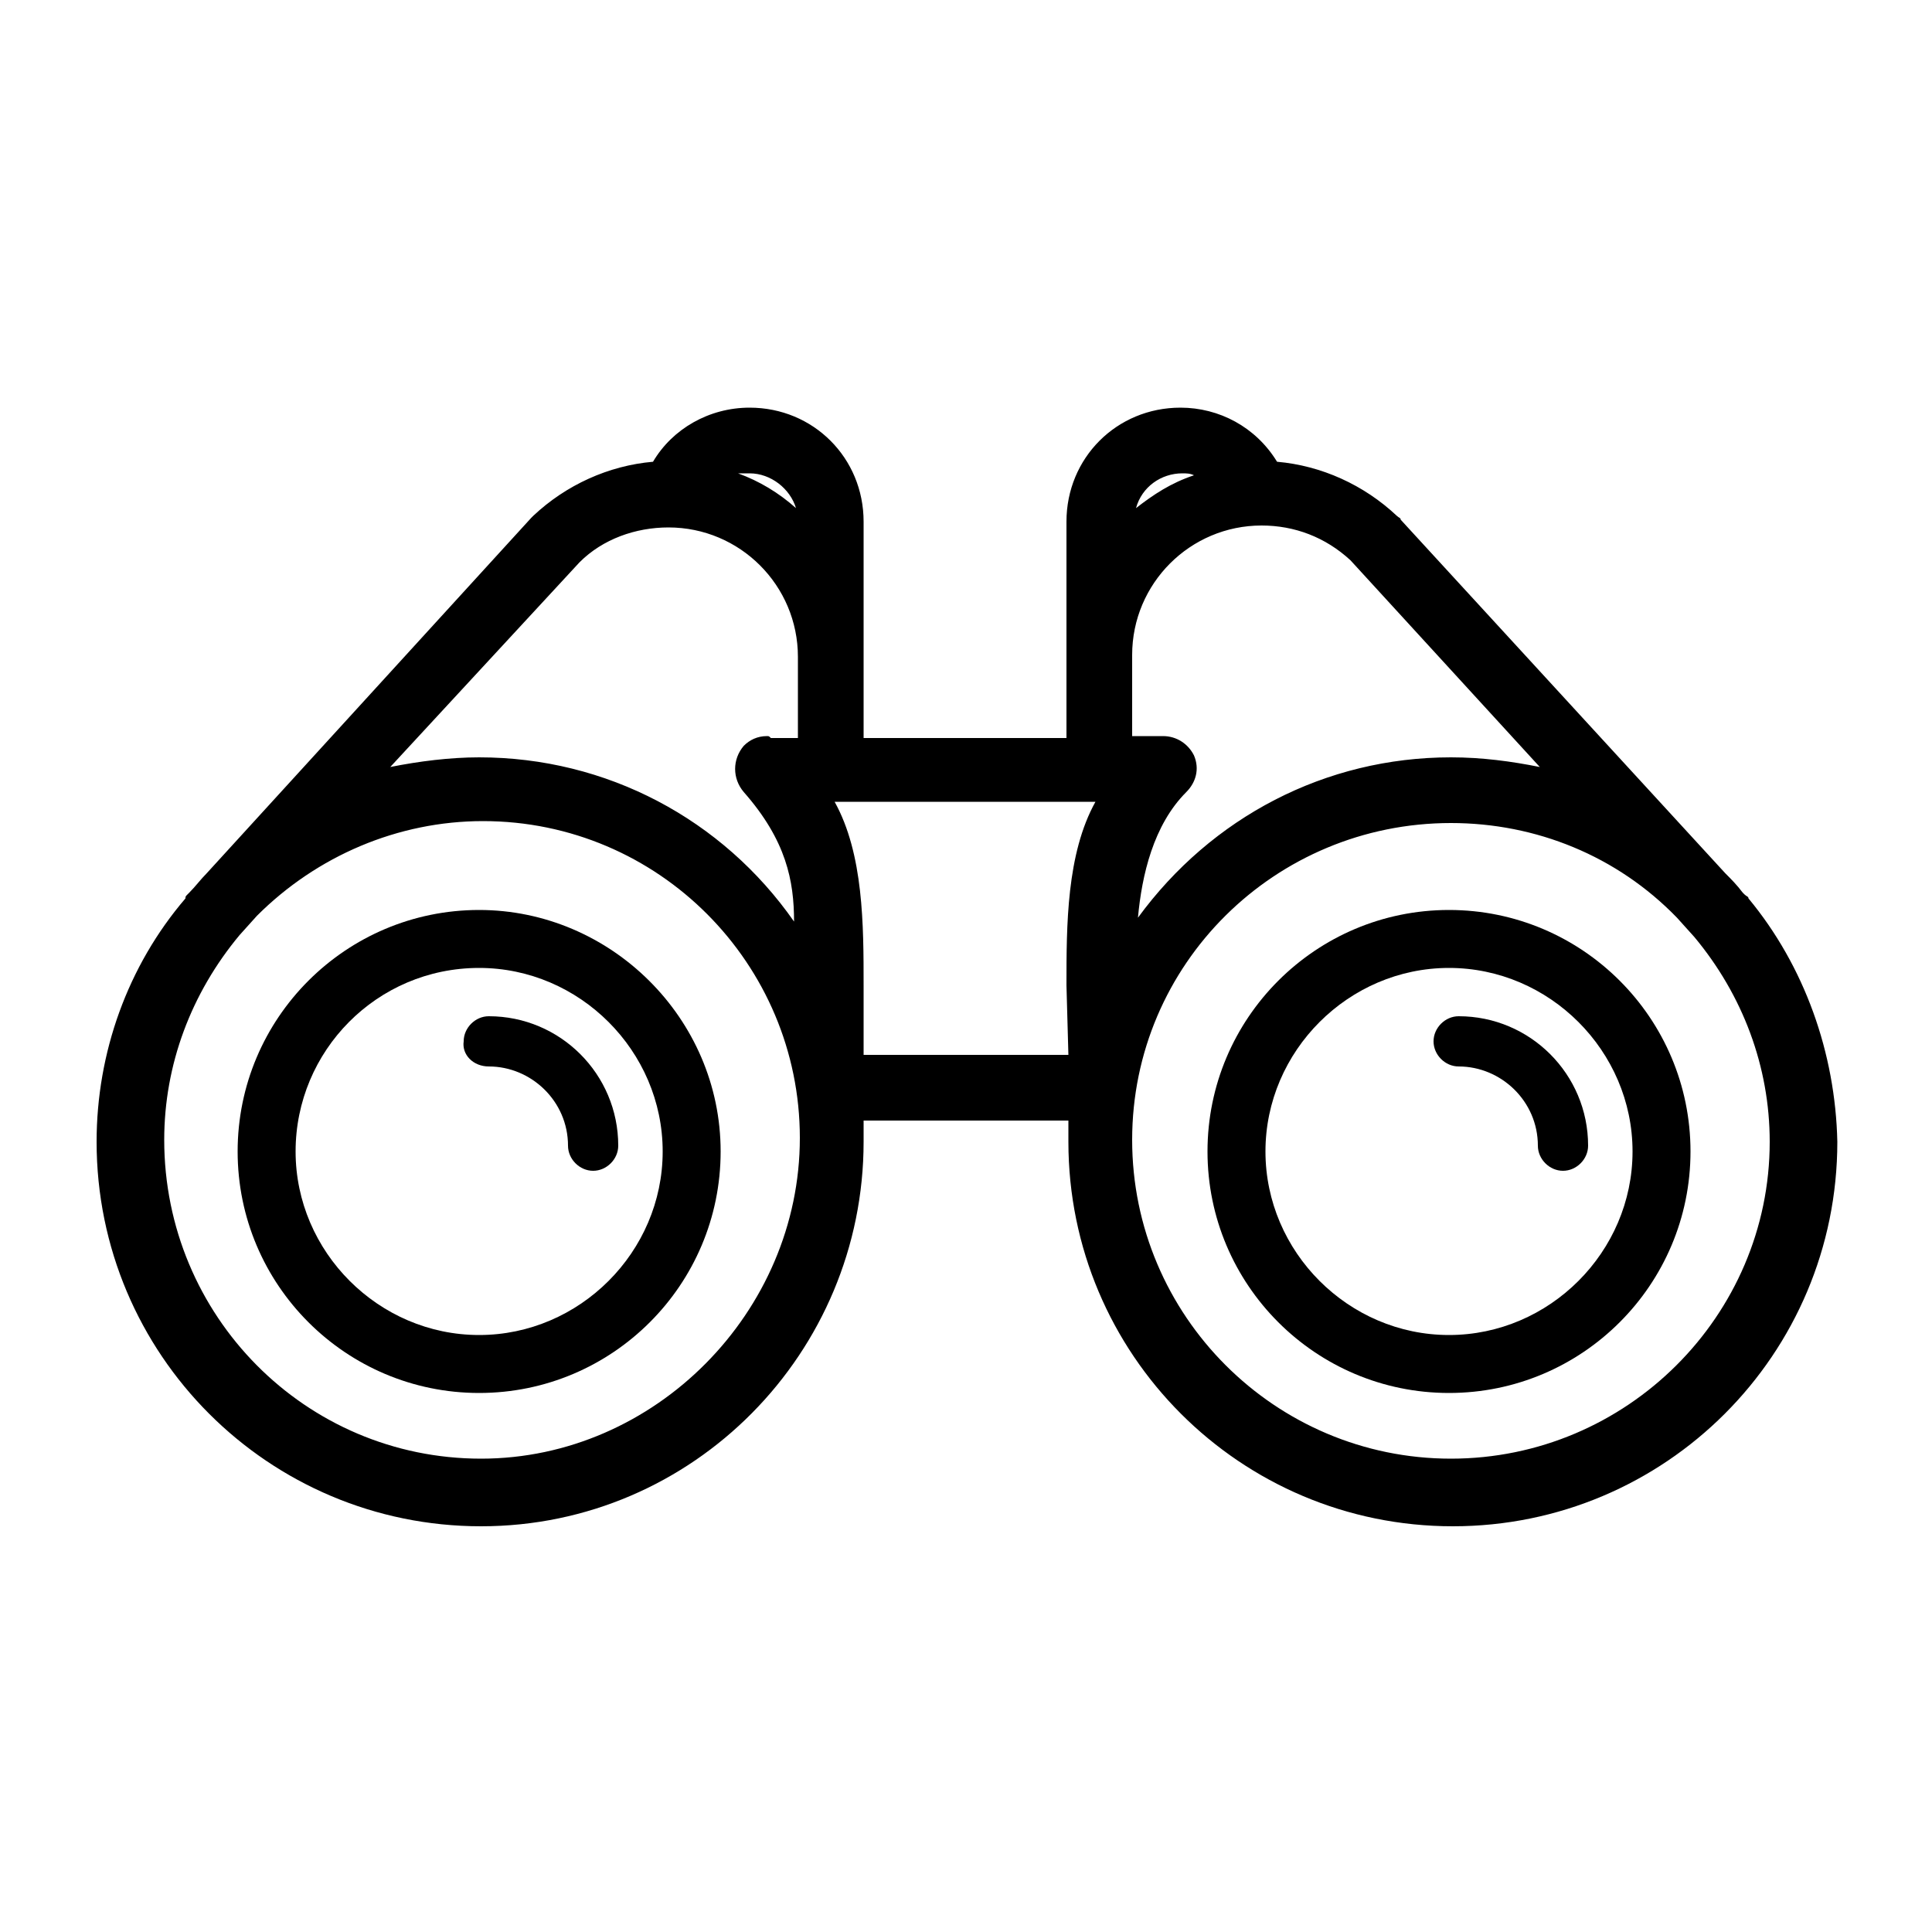
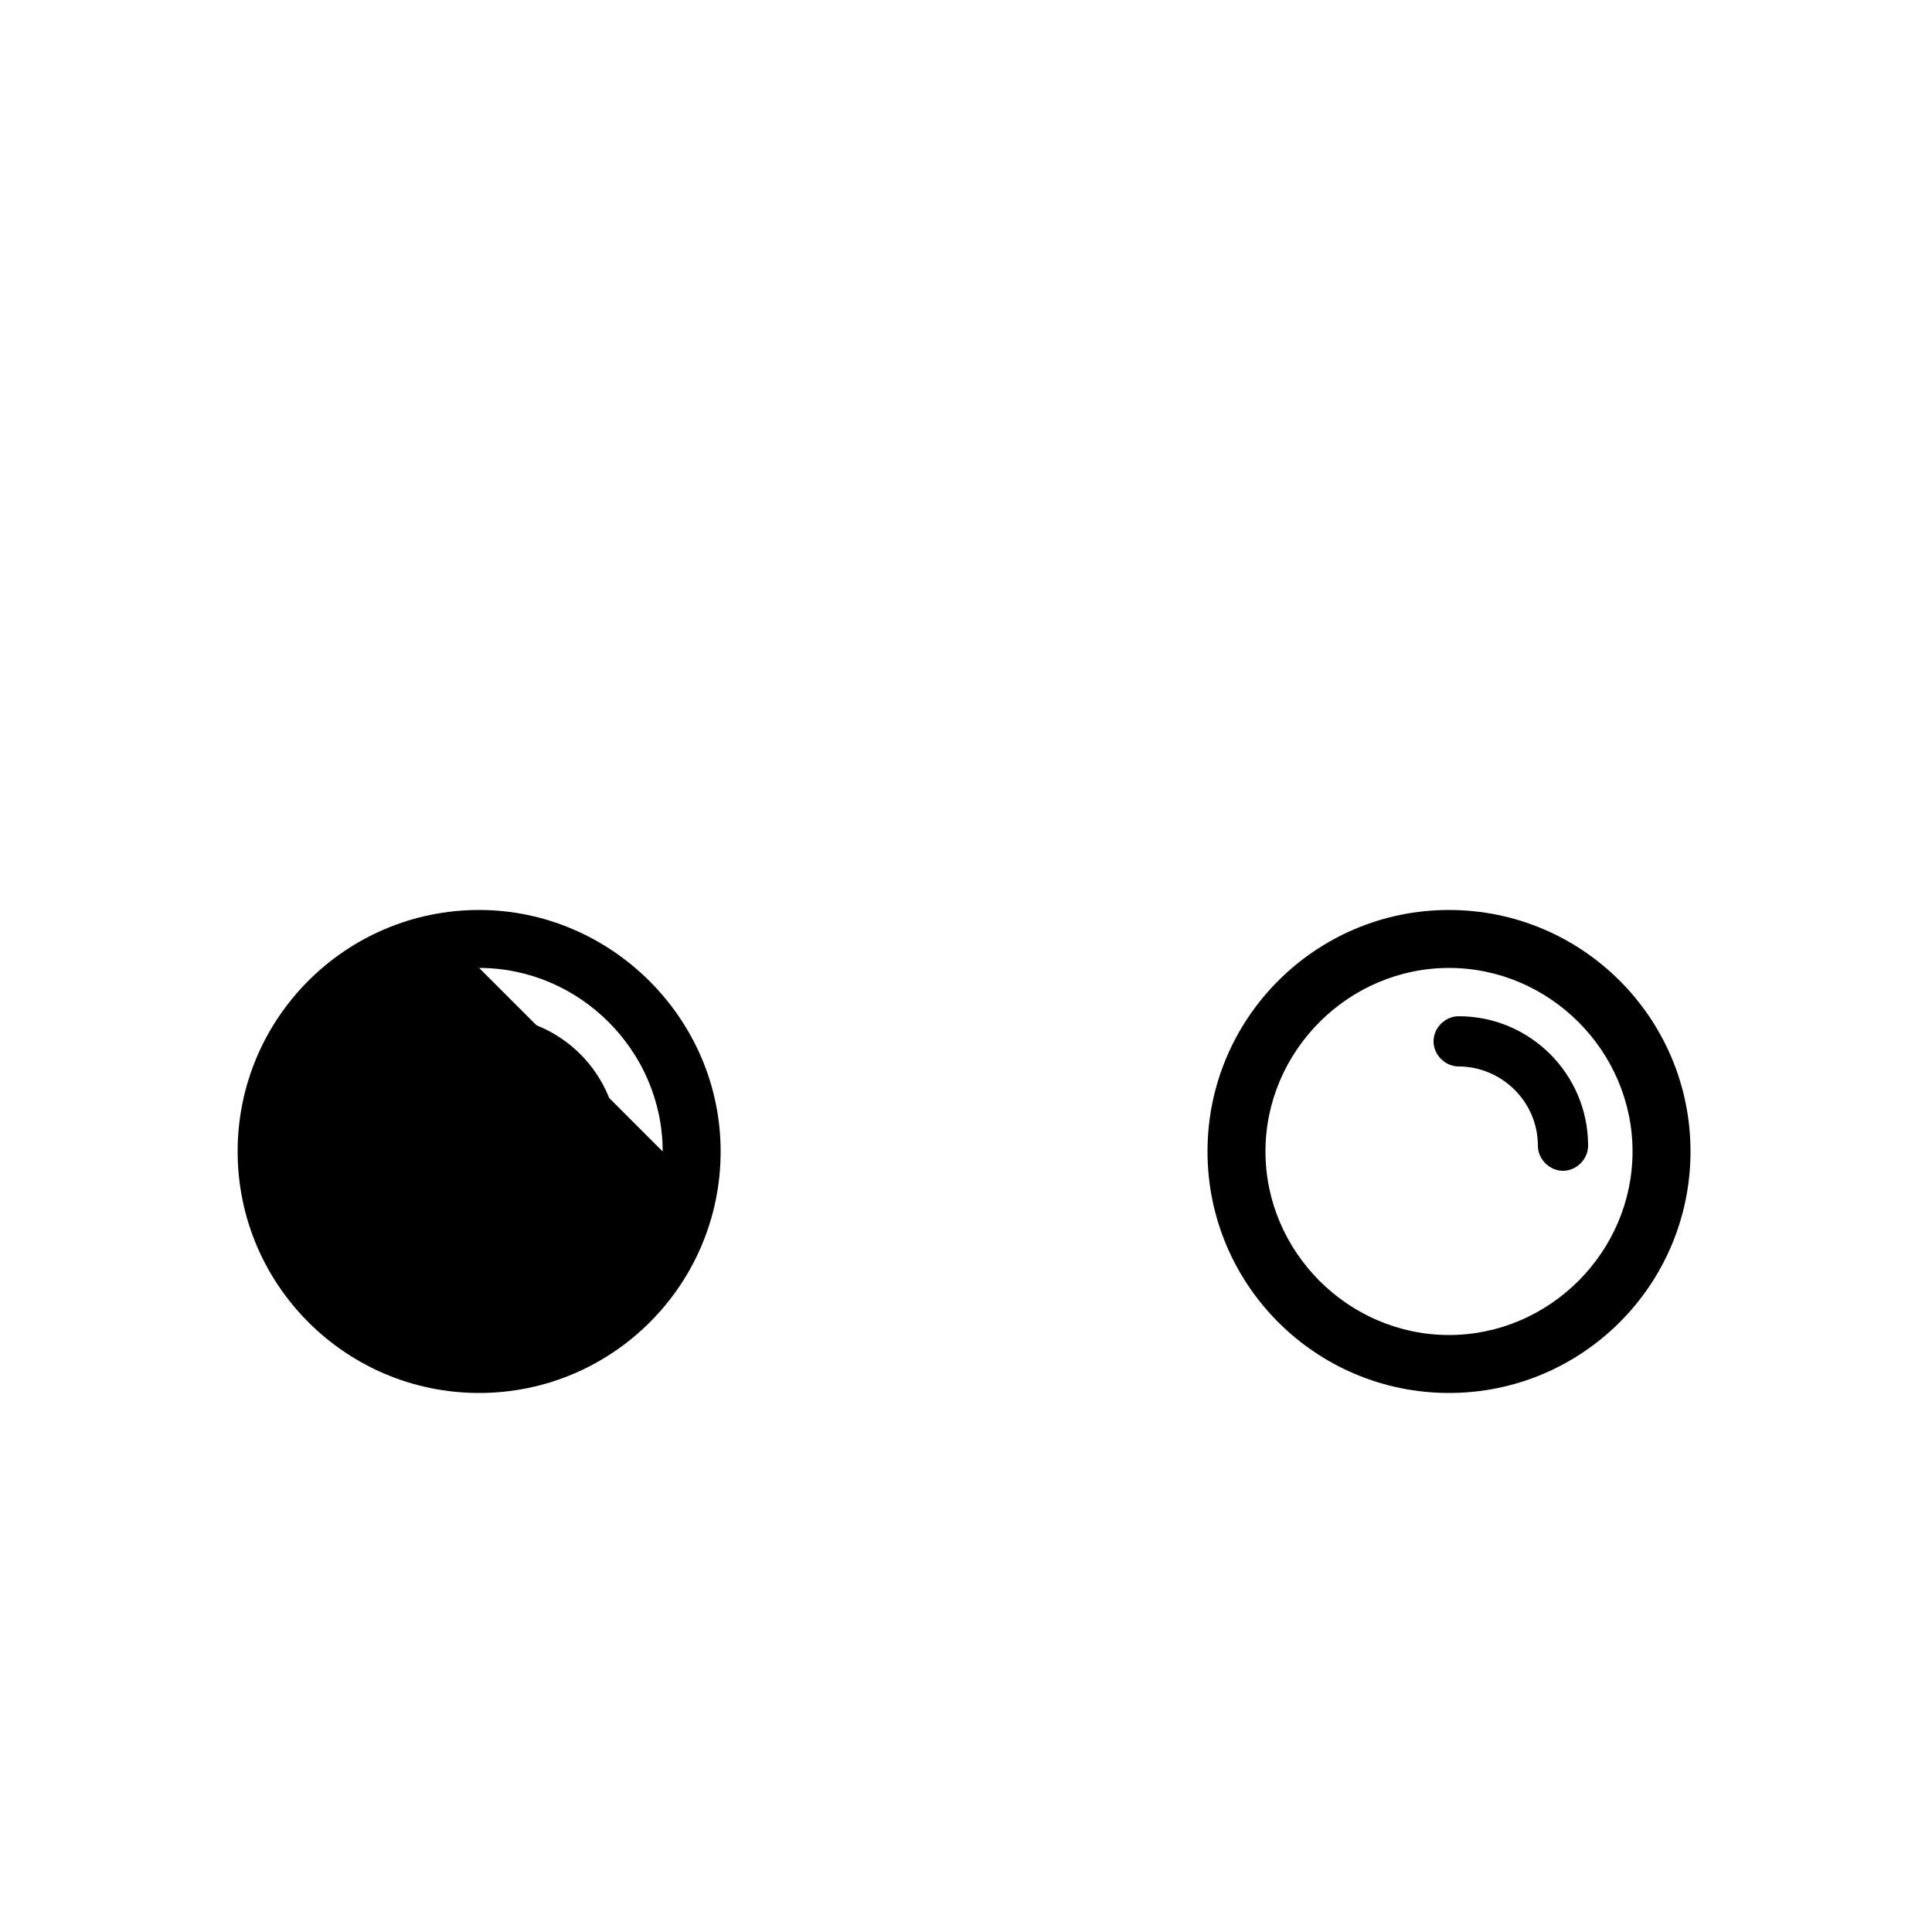
<svg xmlns="http://www.w3.org/2000/svg" viewBox="0 0 100 100">
  <style />
  <g id="_x32_2_219">
-     <path d="M90.5 46.5c0-.1-.1-.1-.2-.2l-.1-.1c-.3-.4-.6-.7-.9-1L72.5 26.9c0-.1-.1-.1-.2-.2-1.7-1.6-3.9-2.6-6.2-2.8-1.1-1.8-3-2.8-5-2.8-3.3 0-5.9 2.6-5.9 5.9v11.2H44.7V27c0-3.3-2.6-5.9-5.9-5.9-2.1 0-4 1.1-5 2.8-2.3.2-4.5 1.2-6.2 2.8l-.1.1-16.8 18.4c-.3.3-.6.7-.9 1l-.1.1c-.1.1-.1.1-.1.2-3 3.5-4.6 8-4.6 12.6C5 70.1 13.9 79 24.9 79s19.8-9 19.8-19.9V58h10.6v1.1c0 11 8.9 19.9 19.9 19.9 11 0 19.9-8.9 19.9-19.9-.1-4.6-1.7-9.1-4.6-12.6zm-15.4 29c-9.1 0-16.5-7.4-16.5-16.5S66 42.6 75.1 42.6c4.4 0 8.6 1.7 11.7 4.9l.9 1c2.5 3 3.9 6.7 3.9 10.6 0 9-7.4 16.4-16.5 16.4zM58.8 26.3c.3-1.1 1.3-1.8 2.4-1.8.2 0 .4 0 .6.1-1.2.4-2.1 1-3 1.7zm16.3 12.9c-6.5 0-12.4 3.1-16.2 8.3.2-2.2.8-4.8 2.5-6.5.5-.5.7-1.2.4-1.9-.3-.6-.9-1-1.6-1h-1.6v-4.2c0-3.7 3-6.7 6.7-6.7 1.7 0 3.3.6 4.6 1.8l9.8 10.7c-1.5-.3-3-.5-4.6-.5zM55.3 54.6H44.7V51c0-3.1 0-6.8-1.5-9.5h13.5c-1.5 2.7-1.5 6.4-1.5 9.5l.1 3.6zM24.9 75.5c-9.1 0-16.4-7.4-16.4-16.5 0-3.9 1.4-7.6 3.9-10.6l.9-1c3.1-3.1 7.3-4.9 11.7-4.9 9.1 0 16.4 7.4 16.4 16.4s-7.5 16.6-16.5 16.6zm14.8-37.4c-.5 0-.9.2-1.2.5-.6.7-.6 1.7 0 2.4 2.2 2.5 2.6 4.6 2.6 6.7-3.7-5.3-9.7-8.5-16.3-8.5-1.5 0-3.1.2-4.6.5L30 29.1c1.2-1.2 2.9-1.8 4.6-1.8 3.7 0 6.7 3 6.7 6.7v4.2h-1.4c-.1-.1-.1-.1-.2-.1zm-.9-13.6c1.1 0 2.1.8 2.4 1.8-.9-.8-1.9-1.4-3-1.8h.6z" />
-     <path d="M24.8 47.1c-6.9 0-12.5 5.6-12.5 12.5s5.6 12.5 12.5 12.5 12.5-5.6 12.5-12.5-5.7-12.5-12.5-12.5zm0 3c5.2 0 9.5 4.3 9.5 9.5s-4.3 9.5-9.5 9.5-9.5-4.3-9.5-9.5 4.2-9.5 9.5-9.5zM75 47.1c-6.9 0-12.5 5.6-12.5 12.5S68.1 72.1 75 72.1s12.5-5.6 12.5-12.5S81.9 47.1 75 47.1zm0 3c5.2 0 9.5 4.3 9.5 9.5s-4.3 9.5-9.5 9.5-9.5-4.3-9.5-9.5 4.3-9.5 9.5-9.5z" />
+     <path d="M24.8 47.1c-6.9 0-12.5 5.6-12.5 12.5s5.6 12.5 12.5 12.5 12.5-5.6 12.5-12.5-5.7-12.5-12.5-12.5zm0 3c5.2 0 9.5 4.3 9.5 9.5zM75 47.1c-6.9 0-12.5 5.6-12.5 12.5S68.1 72.1 75 72.1s12.5-5.6 12.5-12.5S81.9 47.1 75 47.1zm0 3c5.2 0 9.5 4.3 9.5 9.5s-4.3 9.5-9.5 9.5-9.5-4.3-9.5-9.5 4.3-9.5 9.5-9.5z" />
    <path d="M75.5 55.2c2.2 0 4.1 1.8 4.1 4.1 0 .7.6 1.3 1.3 1.3s1.3-.6 1.3-1.3c0-3.7-3-6.7-6.7-6.7-.7 0-1.3.6-1.3 1.3 0 .7.6 1.3 1.3 1.3zM25.3 55.2c2.2 0 4.1 1.8 4.1 4.1 0 .7.6 1.3 1.3 1.3S32 60 32 59.3c0-3.7-3-6.7-6.7-6.7-.7 0-1.3.6-1.3 1.3-.1.7.5 1.3 1.3 1.3z" />
  </g>
</svg>